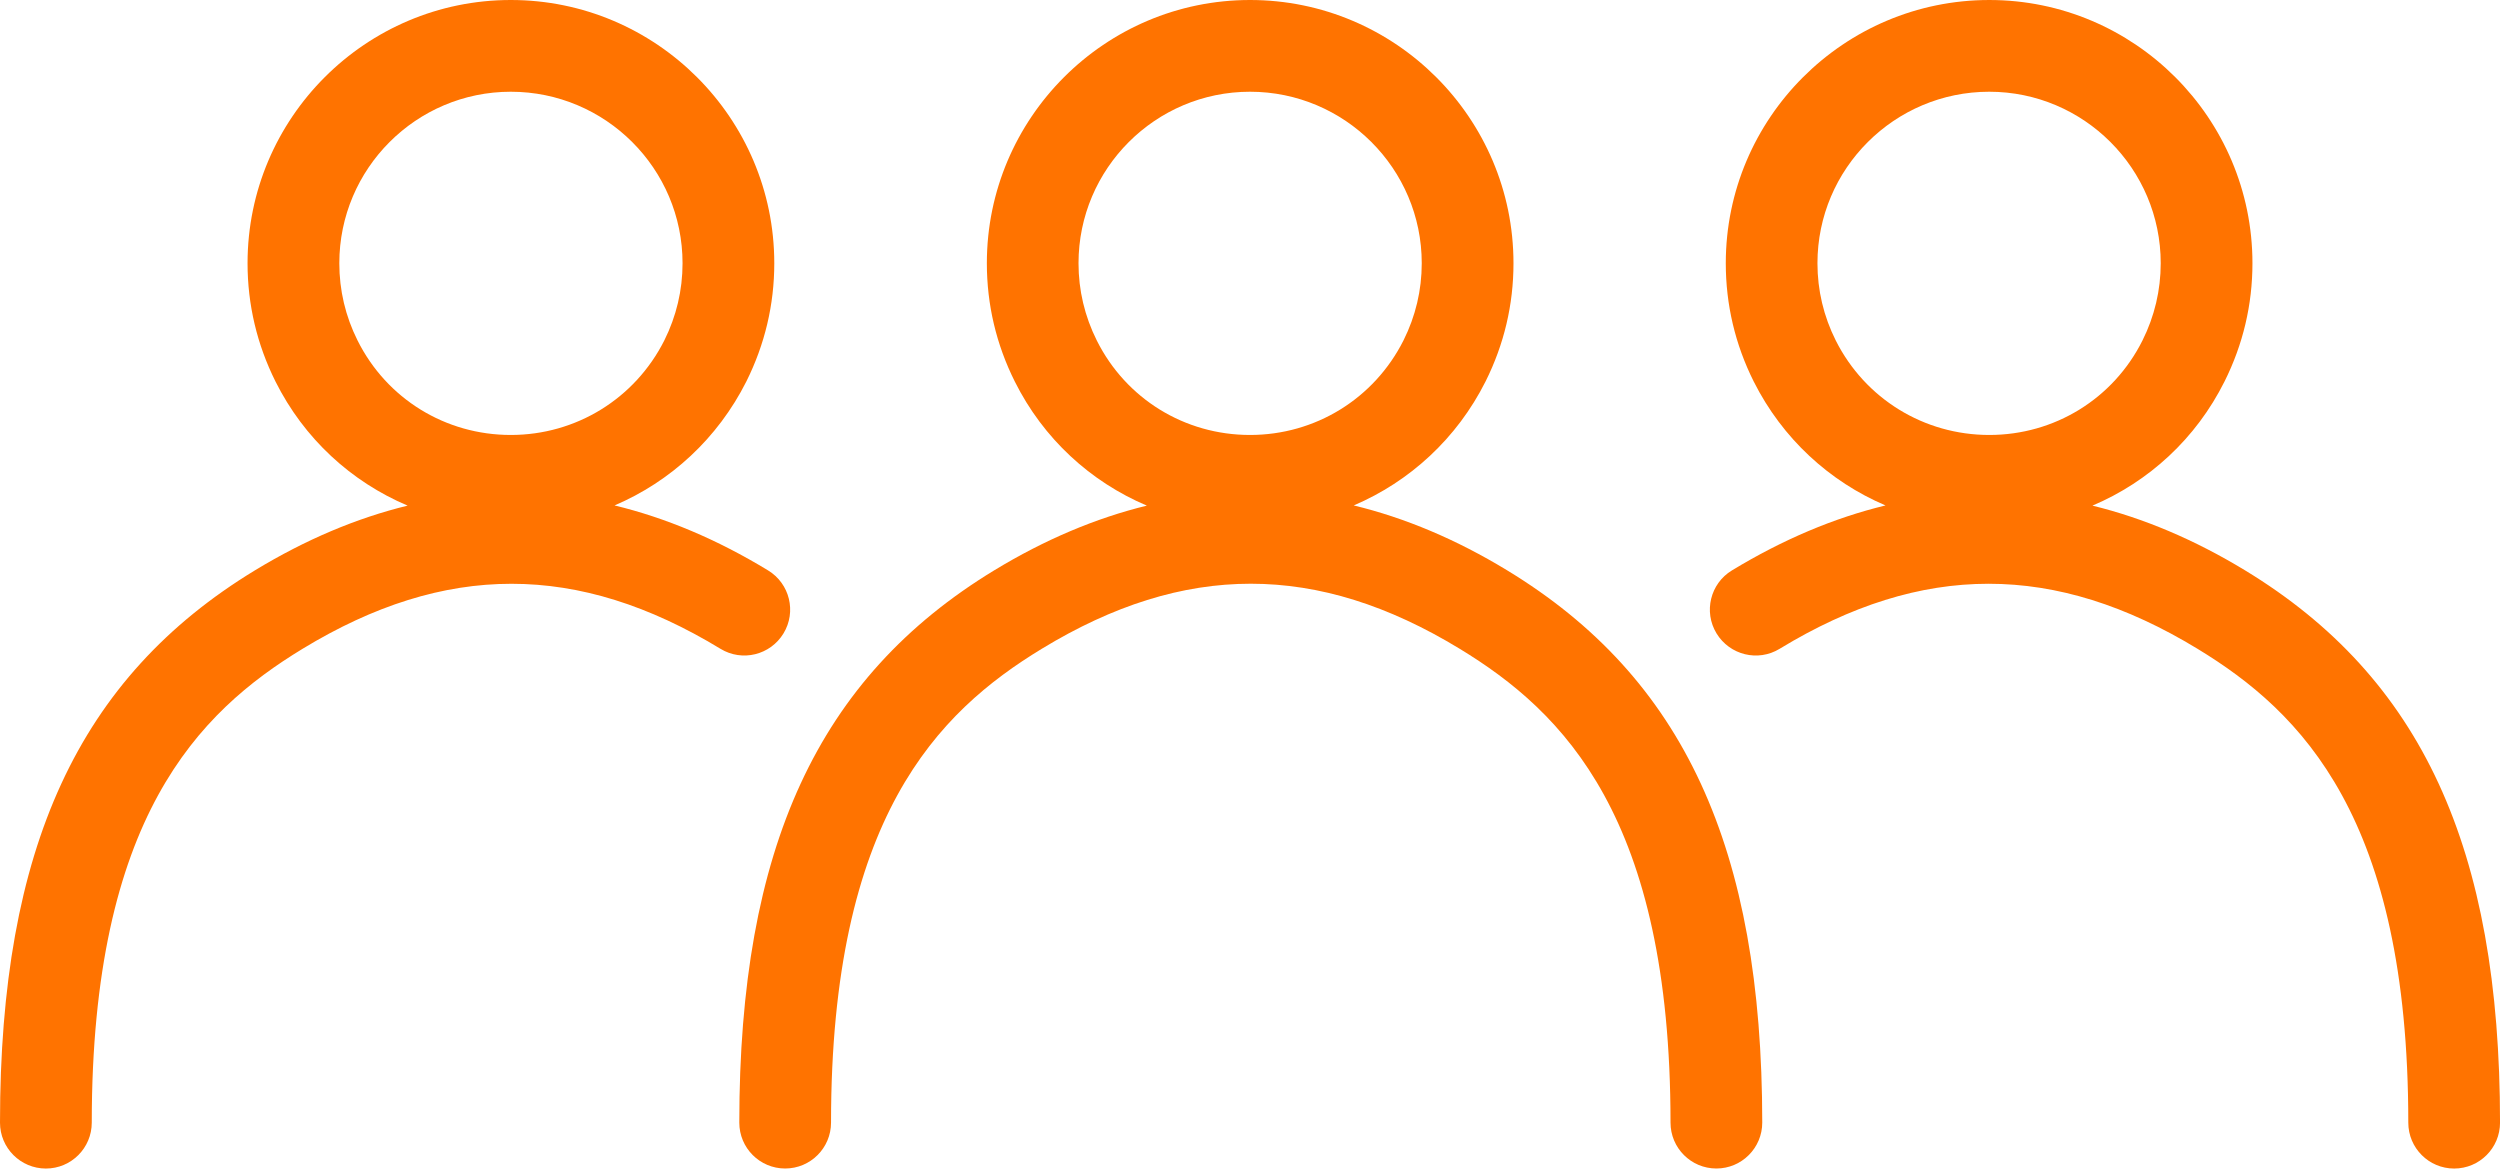
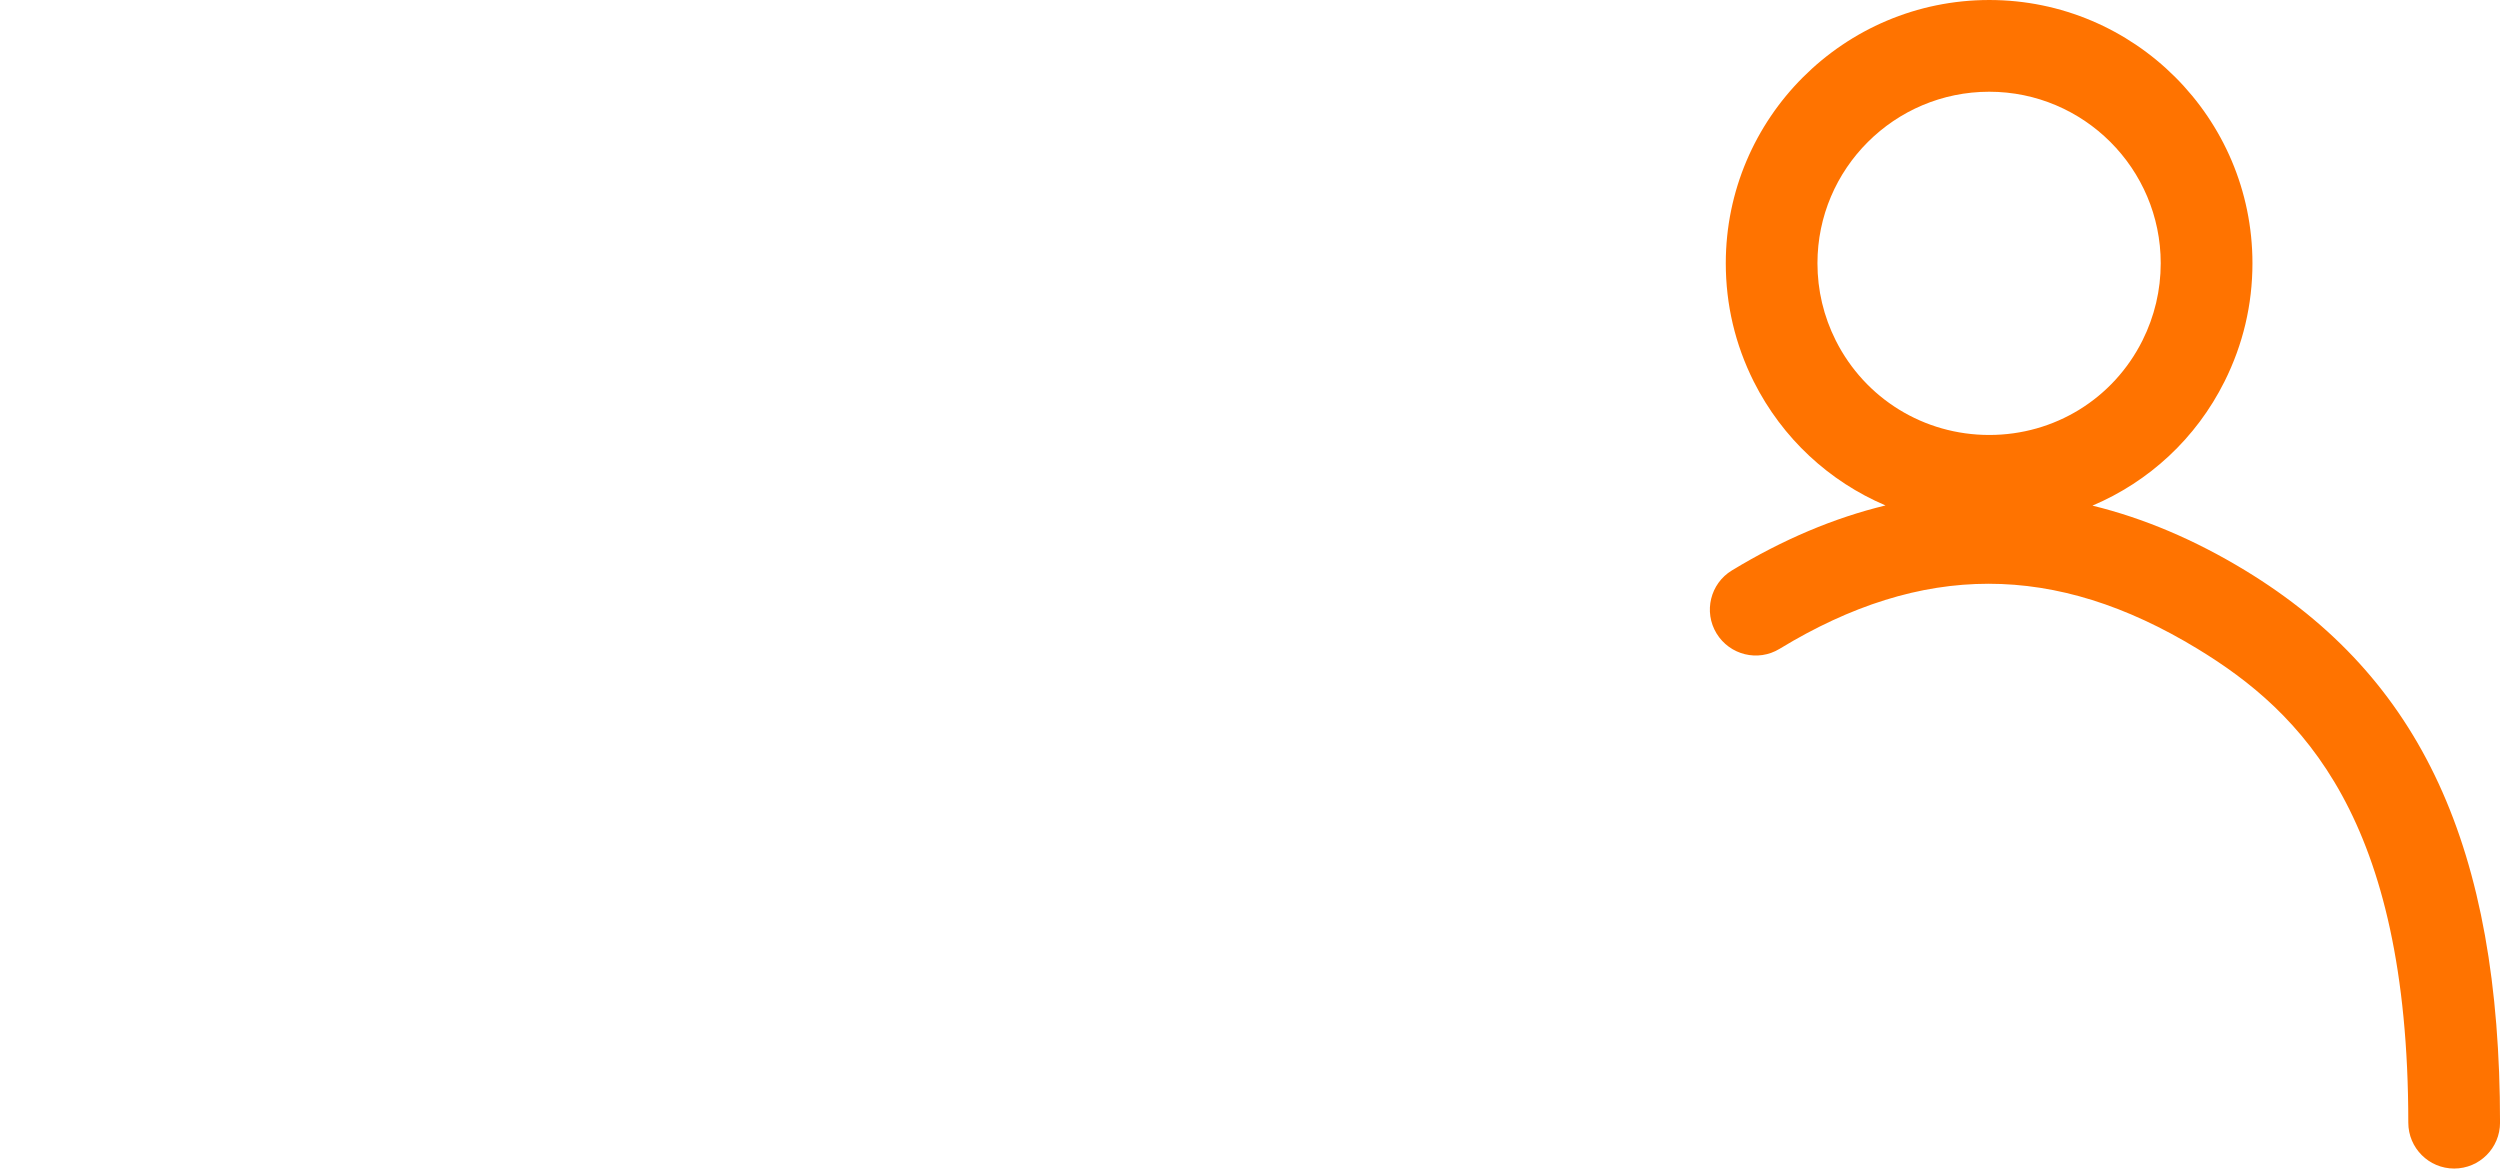
<svg xmlns="http://www.w3.org/2000/svg" version="1.1" id="Calque_1" x="0px" y="0px" width="76.035px" height="35.54px" viewBox="0 0 76.035 35.54" enable-background="new 0 0 76.035 35.54" xml:space="preserve">
  <g>
-     <path fill="#FF7300" d="M23.361,17.349c-1.552-0.944-3.109-1.599-4.67-1.977c1.706-0.728,3.135-2.037,4.008-3.769   c0.563-1.128,0.85-2.338,0.85-3.597C23.549,3.592,19.953,0,15.535,0c-4.414,0-8.006,3.592-8.006,8.006   c0,1.259,0.287,2.47,0.85,3.598c0.869,1.737,2.303,3.048,4.018,3.774c-1.553,0.379-3.102,1.032-4.646,1.97   C2.391,20.609,0,25.789,0,34.144c0,0.771,0.625,1.396,1.396,1.396s1.395-0.625,1.395-1.396c0-9.265,3.241-12.483,6.411-14.411   c4.336-2.637,8.373-2.637,12.711,0c0.658,0.402,1.516,0.191,1.916-0.468C24.229,18.608,24.02,17.75,23.361,17.349z M10.875,10.356   c-0.369-0.736-0.555-1.528-0.555-2.35c0-2.876,2.339-5.216,5.215-5.216c2.881,0,5.224,2.339,5.224,5.216   c0,0.822-0.188,1.612-0.554,2.347c-0.894,1.773-2.684,2.876-4.67,2.876C13.547,13.229,11.761,12.128,10.875,10.356z" />
    <path fill="#FF7300" d="M68.285,17.349c-1.543-0.938-3.092-1.591-4.645-1.971c1.715-0.727,3.148-2.037,4.016-3.774   c0.564-1.128,0.85-2.339,0.85-3.598c0-4.415-3.59-8.006-8.004-8.006c-4.42,0-8.014,3.592-8.014,8.006   c0,1.259,0.285,2.47,0.852,3.602c0.871,1.729,2.299,3.037,4.006,3.764c-1.561,0.378-3.119,1.034-4.672,1.977   c-0.658,0.399-0.867,1.259-0.467,1.916c0.402,0.659,1.26,0.87,1.918,0.468c4.336-2.638,8.375-2.638,12.711,0   c3.17,1.928,6.41,5.146,6.41,14.411c0,0.771,0.625,1.396,1.395,1.396c0.771,0,1.395-0.625,1.395-1.396   C76.035,25.789,73.646,20.609,68.285,17.349z M55.833,10.356c-0.369-0.736-0.557-1.528-0.557-2.35c0-2.876,2.344-5.216,5.225-5.216   c2.875,0,5.215,2.339,5.215,5.216c0,0.822-0.188,1.614-0.555,2.35c-0.887,1.772-2.672,2.873-4.66,2.873   C58.515,13.229,56.724,12.126,55.833,10.356z" />
-     <path fill="#FF7300" d="M45.843,17.349c-1.551-0.944-3.109-1.599-4.67-1.977c1.707-0.728,3.137-2.037,4.008-3.769   c0.564-1.128,0.85-2.338,0.85-3.597C46.031,3.592,42.437,0,38.019,0c-4.415,0-8.005,3.592-8.005,8.006   c0,1.259,0.286,2.47,0.85,3.598c0.867,1.737,2.301,3.048,4.016,3.774c-1.552,0.379-3.102,1.032-4.645,1.97   c-5.359,3.26-7.75,8.439-7.75,16.795c0,0.771,0.623,1.396,1.395,1.396c0.771,0,1.395-0.625,1.395-1.396   c0-9.265,3.241-12.483,6.41-14.411c4.336-2.638,8.376-2.638,12.71,0c3.17,1.928,6.412,5.146,6.412,14.411   c0,0.771,0.623,1.396,1.395,1.396c0.77,0,1.395-0.625,1.395-1.396C53.595,25.789,51.205,20.609,45.843,17.349z M33.358,10.356   c-0.368-0.736-0.556-1.528-0.556-2.35c0-2.876,2.34-5.216,5.216-5.216c2.879,0,5.223,2.339,5.223,5.216   c0,0.822-0.188,1.612-0.555,2.347c-0.893,1.773-2.682,2.876-4.668,2.876C36.029,13.229,34.244,12.128,33.358,10.356z" />
  </g>
</svg>